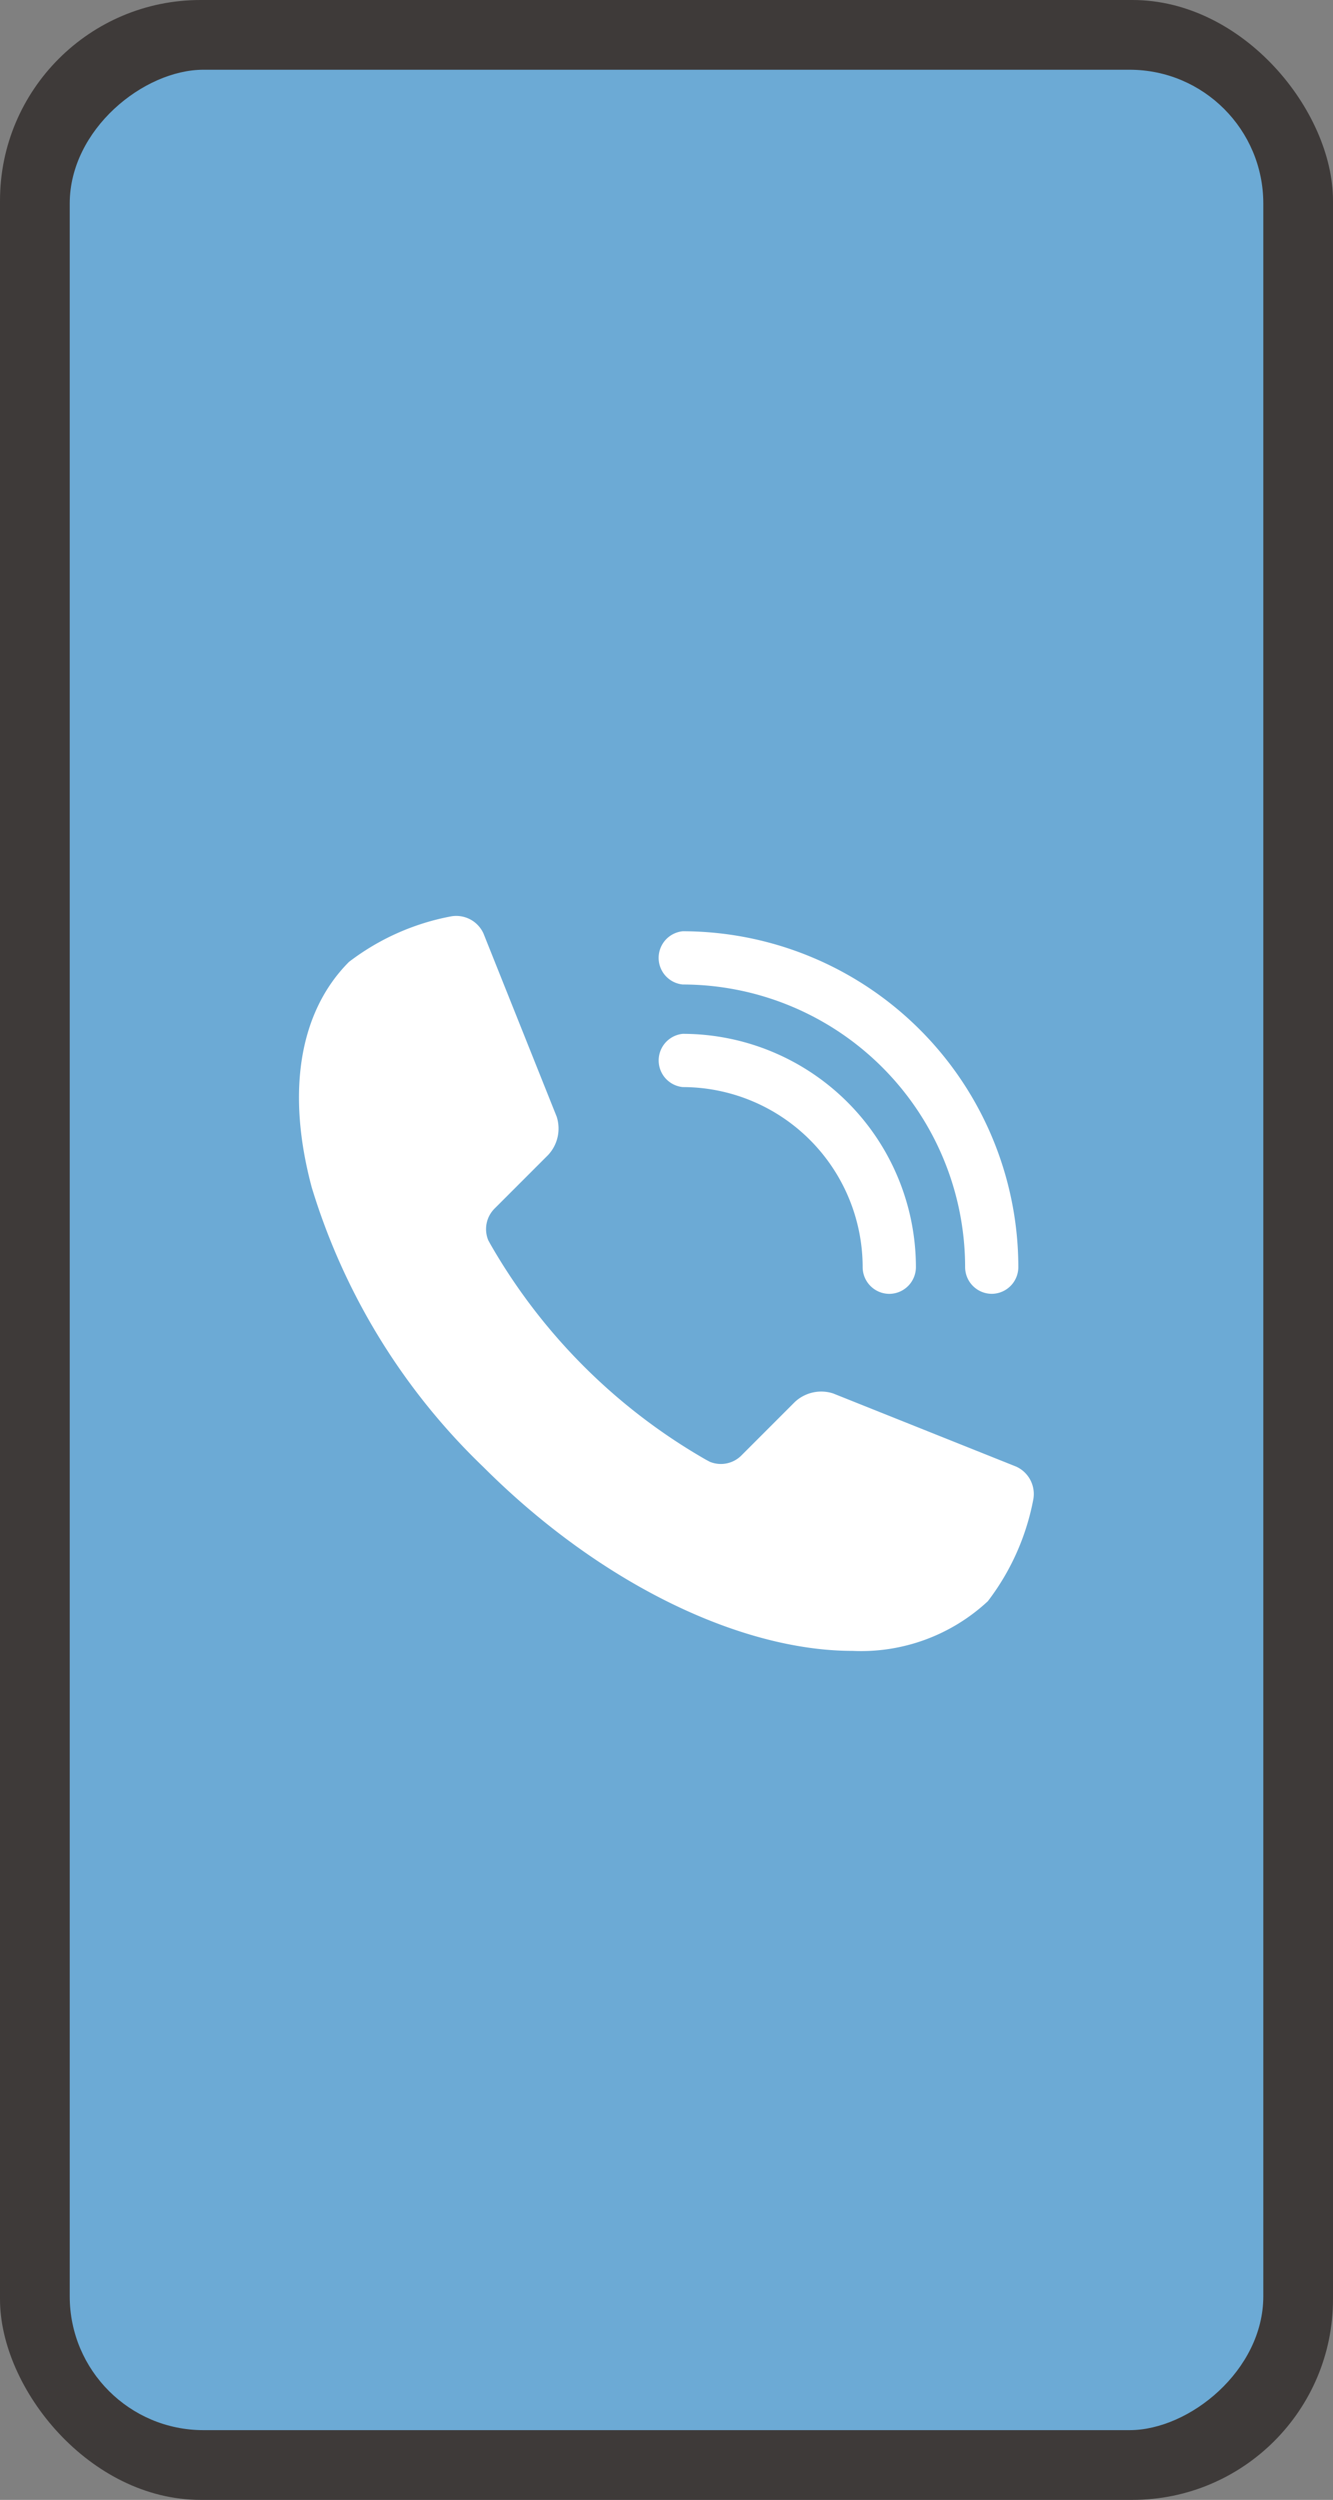
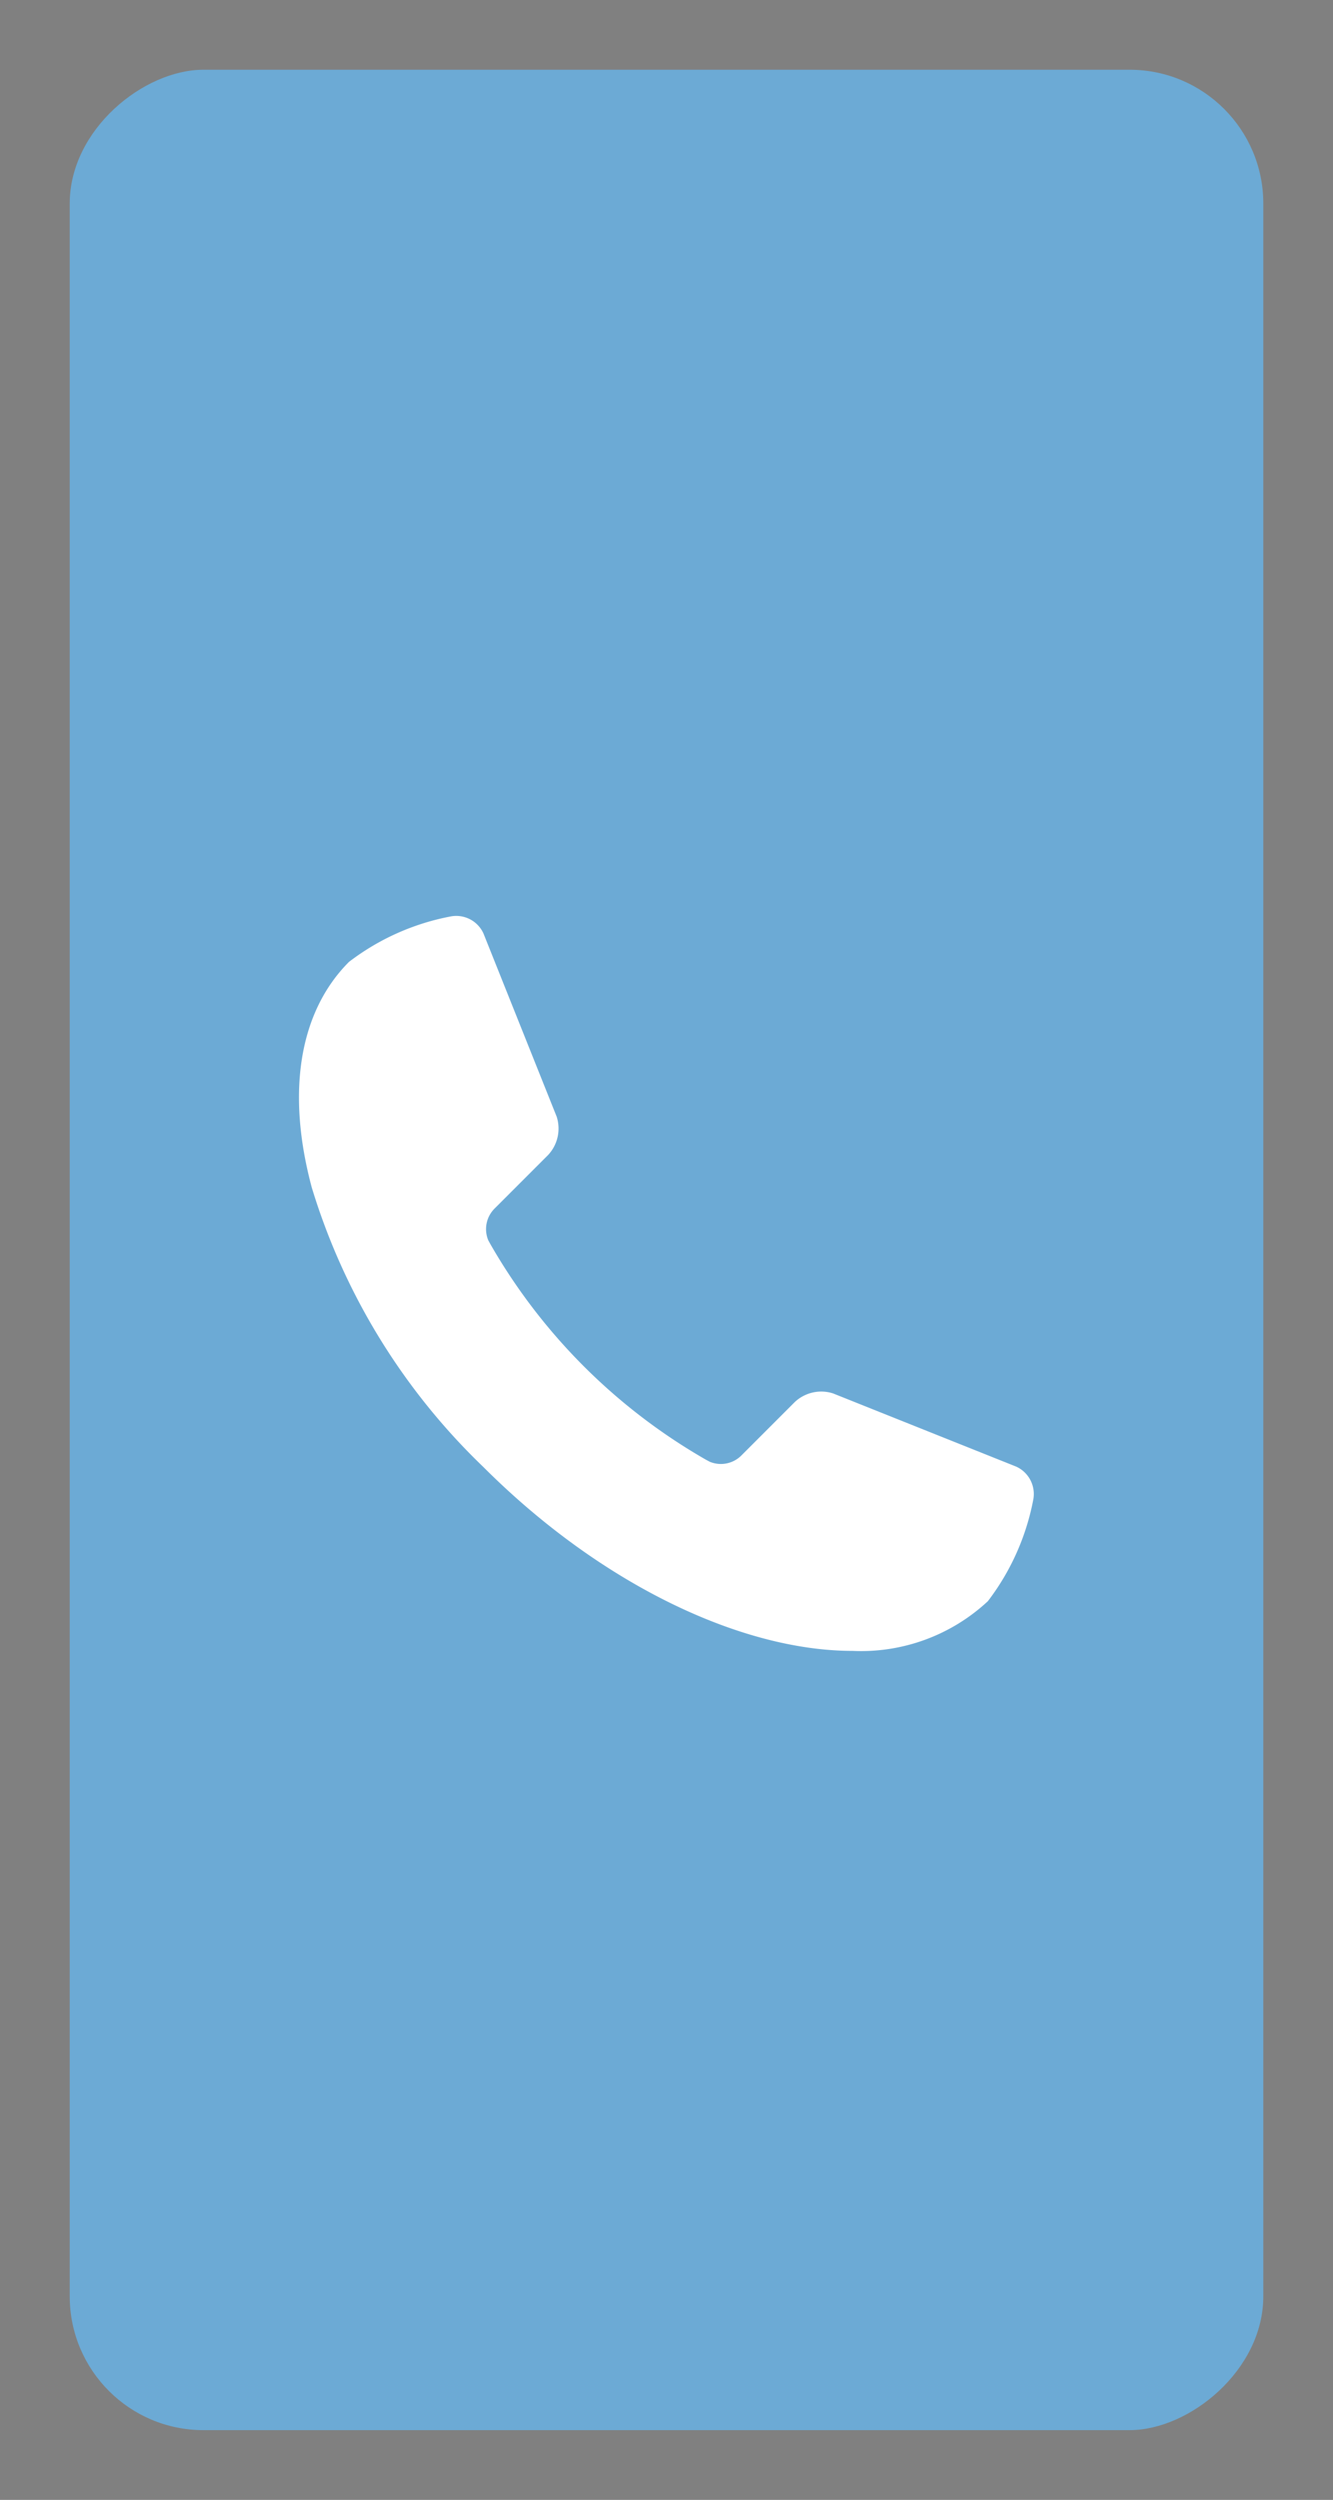
<svg xmlns="http://www.w3.org/2000/svg" width="39.876" height="74.74" viewBox="0 0 39.876 74.74">
  <rect x="0" y="0" width="39.876" height="74.74" fill="#808080" stroke="none" />
  <g id="Group_3021" data-name="Group 3021" transform="translate(-1133.062 -1693)">
    <g id="Group_2346" data-name="Group 2346" transform="translate(0 1369.702)">
-       <rect id="Rectangle_76" data-name="Rectangle 76" width="39.876" height="74.74" rx="6" transform="translate(1133.062 323.298)" fill="#3e3a39" />
      <rect id="Rectangle_77" data-name="Rectangle 77" width="70.57" height="35.705" rx="4" transform="translate(1170.853 325.383) rotate(90)" fill="#6caad5" />
      <g id="Group_2345" data-name="Group 2345" transform="translate(1008.071 187.881)">
        <g id="Group_2343" data-name="Group 2343" transform="translate(144.622 163.263)">
-           <path id="Path_1746" data-name="Path 1746" d="M236.878,202.271a.8.8,0,0,1-.8-.8,5.389,5.389,0,0,0-5.382-5.382.8.8,0,0,1,0-1.592,6.983,6.983,0,0,1,6.975,6.975A.8.8,0,0,1,236.878,202.271Z" transform="translate(-229.903 -191.434)" fill="#fff" />
-           <path id="Path_1747" data-name="Path 1747" d="M239.945,177.807a.8.8,0,0,1-.8-.8,8.457,8.457,0,0,0-8.448-8.448.8.8,0,0,1,0-1.592h0a10.052,10.052,0,0,1,10.04,10.04A.8.8,0,0,1,239.945,177.807Z" transform="translate(-229.905 -166.971)" fill="#fff" />
-         </g>
+           </g>
        <g id="Group_2344" data-name="Group 2344" transform="translate(133.935 162.798)">
          <path id="Path_1748" data-name="Path 1748" d="M136.426,165.138h0c-3.018,3.017-1.221,9.707,4.013,14.941s11.923,7.031,14.941,4.013a7.216,7.216,0,0,0,1.33-2.992.78.78,0,0,0-.443-.849l-5.479-2.19a1.04,1.04,0,0,0-1.026.232l-1.587,1.588a.979.979,0,0,1-1.086.222l-.08-.042-.035-.02a17.517,17.517,0,0,1-6.5-6.5l-.018-.033-.044-.083a.979.979,0,0,1,.222-1.085l1.589-1.589a1.04,1.04,0,0,0,.232-1.026l-2.19-5.477a.78.78,0,0,0-.849-.443A7.216,7.216,0,0,0,136.426,165.138Z" transform="translate(-134.846 -163.684)" fill="#fff" />
          <path id="Path_1749" data-name="Path 1749" d="M150.491,184.774c-3.31,0-7.514-1.973-11.043-5.5a19.4,19.4,0,0,1-5.13-8.352c-.767-2.854-.374-5.245,1.1-6.734h0l.013-.013a7.214,7.214,0,0,1,3.049-1.36.894.894,0,0,1,.974.511l2.19,5.477a1.158,1.158,0,0,1-.257,1.146l-1.589,1.589a.869.869,0,0,0-.2.961l.06.11a17.407,17.407,0,0,0,6.453,6.451l.114.061a.868.868,0,0,0,.955-.2l1.587-1.587a1.157,1.157,0,0,1,1.146-.257l5.479,2.189a.9.9,0,0,1,.511.974,7.216,7.216,0,0,1-1.361,3.049A5.565,5.565,0,0,1,150.491,184.774Zm-14.882-20.459h0l-.016.016c-1.43,1.43-1.806,3.75-1.059,6.532a19.18,19.18,0,0,0,5.072,8.252c5.182,5.182,11.814,6.982,14.784,4.013a7.152,7.152,0,0,0,1.3-2.935.672.672,0,0,0-.375-.723l-5.479-2.19a.929.929,0,0,0-.906.208l-1.587,1.587a1.093,1.093,0,0,1-1.21.245l-.124-.067a17.629,17.629,0,0,1-6.542-6.542l-.063-.117a1.1,1.1,0,0,1,.242-1.216l1.589-1.589a.931.931,0,0,0,.208-.906l-2.19-5.477a.671.671,0,0,0-.723-.375A7.207,7.207,0,0,0,135.609,164.315Z" transform="translate(-133.935 -162.798)" fill="#fff" />
        </g>
      </g>
    </g>
  </g>
</svg>